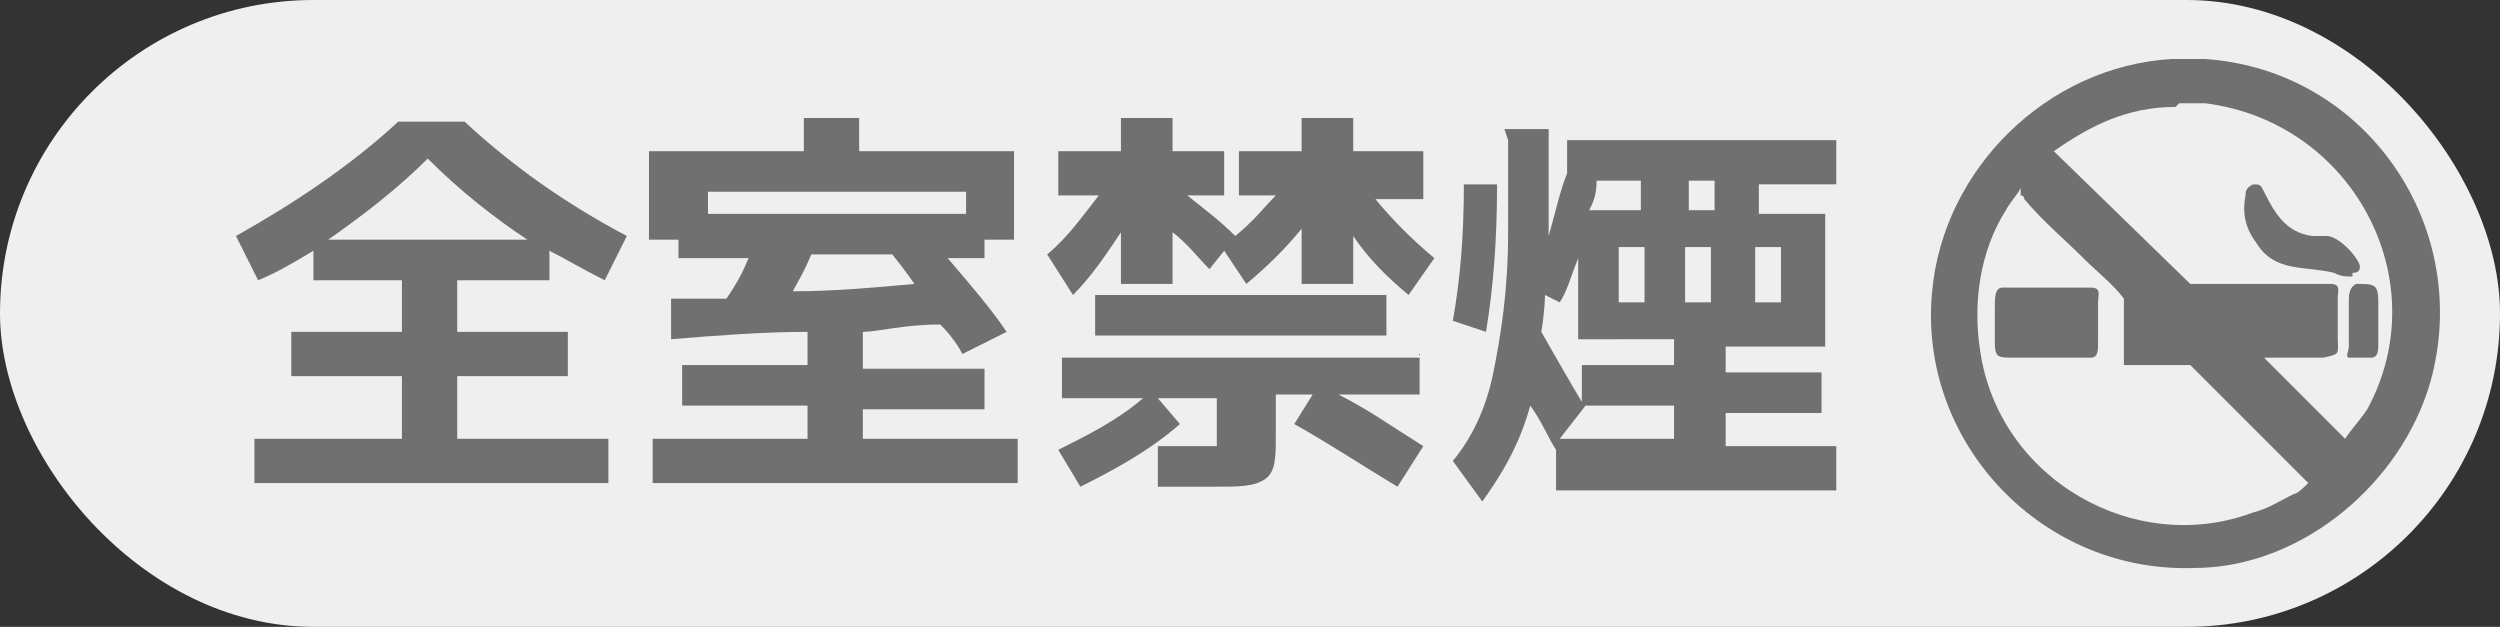
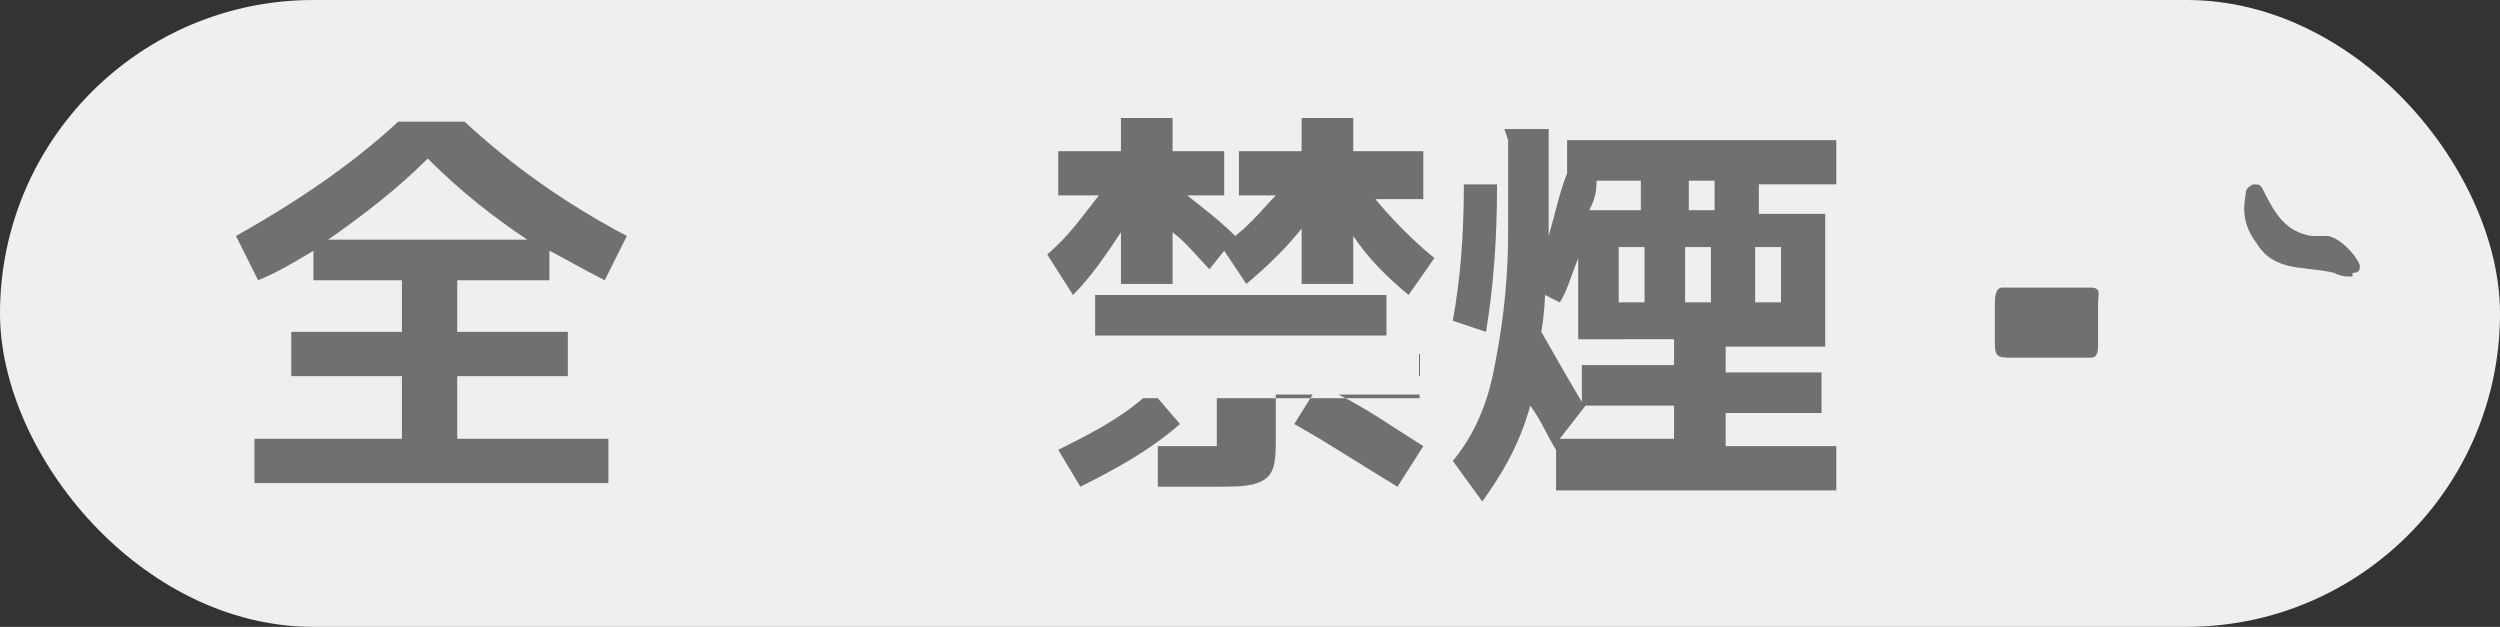
<svg xmlns="http://www.w3.org/2000/svg" id="_レイヤー_1" data-name="レイヤー_1" version="1.1" viewBox="0 0 67.8 17">
  <rect x="0" y="0" width="67.8" height="17" fill="#333333" stroke="none" />
  <defs>
    <style>
      .st0 {
        fill: #efefef;
      }

      .st1 {
        fill: #717071;
      }
    </style>
  </defs>
  <rect class="st0" x="0" y="0" width="67.8" height="17" rx="8.5" ry="8.5" transform="translate(67.8 17) rotate(180)" />
  <g>
-     <path class="st1" d="M59.6,15.4h0c-4.2.2-7.6-3.4-7.2-7.5.3-3.3,3.1-6.1,6.5-6.3h0c.3,0,.6,0,.9,0,4.4.3,7.3,4.6,6.1,8.8-.8,2.7-3.4,4.9-6.2,5ZM59,2.9c-1.3,0-2.3.5-3.3,1.2l3.7,3.6c1.1,0,2.2,0,3.4,0,.1,0,.3,0,.4,0,.3,0,.2.2.2.4,0,.3,0,.7,0,1,0,.5.1.5-.4.6-.5,0-1.1,0-1.6,0l.2.2c.6.6,1.2,1.2,1.8,1.8,0,0,.2.2.2.2.2-.3.4-.5.6-.8,1.9-3.5-.4-7.8-4.4-8.3-.2,0-.5,0-.7,0ZM54.8,5.1c-.1.2-.3.4-.4.6-.7,1.1-.9,2.5-.7,3.8.5,3.5,4.2,5.6,7.4,4.4.4-.1.7-.3,1.1-.5.1,0,.3-.2.4-.3-.9-.9-1.9-1.9-2.8-2.8-.1-.1-.3-.3-.4-.4-.4,0-.7,0-1.1,0-.2,0-.6,0-.7,0,0-.1,0-1.6,0-1.8-.3-.4-.7-.7-1.1-1.1-.5-.5-1.1-1-1.6-1.6,0,0,0-.1-.1-.1Z" />
    <path class="st1" d="M63.8,7.5c-.2,0-.3,0-.5-.1-.8-.2-1.6,0-2.1-.8-.3-.4-.4-.8-.3-1.3,0-.1,0-.2.2-.3h0c.2,0,.2,0,.3.2.3.6.6,1.1,1.3,1.2.1,0,.3,0,.4,0,.3,0,.8.5.9.8,0,.1,0,.2-.2.2Z" />
-     <path class="st1" d="M64.2,9.7c-.1,0-.4,0-.5,0-.1,0,0-.2,0-.3,0-.4,0-.8,0-1.2,0-.2,0-.4.2-.5.5,0,.6,0,.6.5,0,.3,0,.6,0,.9,0,0,0,.1,0,.2,0,.2,0,.4-.2.4Z" />
    <path class="st1" d="M56.8,9.7c-.7,0-1.4,0-2.2,0-.4,0-.5,0-.5-.4,0-.3,0-.7,0-1,0-.2,0-.5.2-.5.6,0,1.1,0,1.7,0,.2,0,.5,0,.7,0,.3,0,.2.2.2.4,0,.4,0,.8,0,1.1,0,.2,0,.4-.2.4Z" />
  </g>
  <g>
    <path class="st1" d="M16.5,11.9v1.2H6.9v-1.2h4v-1.7h-3v-1.2h3v-1.4h-2.4v-.8c-.5.3-1,.6-1.5.8l-.6-1.2c1.6-.9,3.1-1.9,4.4-3.1h1.8c1.3,1.2,2.7,2.2,4.4,3.1l-.6,1.2c-.6-.3-1.1-.6-1.5-.8v.8h-2.5v1.4h3v1.2h-3v1.7h4ZM9,6.5h5.3c-.9-.6-1.8-1.3-2.7-2.2-.8.8-1.7,1.5-2.7,2.2Z" />
-     <path class="st1" d="M23.4,11v.9h4.2v1.2h-9.9v-1.2h4.2v-.9h-3.4v-1.1h3.4v-.9c-1.2,0-2.5.1-3.7.2v-1.1c0,0,.3,0,.4,0,.2,0,.4,0,.6,0,.2,0,.4,0,.5,0,.2-.3.4-.6.6-1.1h-1.9v-.5h-.8v-2.4h4.2v-.9h1.5v.9h4.2v2.4h-.8v.5h-1c.6.7,1.2,1.4,1.6,2l-1.2.6c-.1-.2-.3-.5-.6-.8-1,0-1.7.2-2.1.2v1h3.3v1.1h-3.3ZM26.2,5.2h-7v.6h7v-.6ZM24.8,7.7s-.2-.3-.6-.8h-2.2c-.2.5-.4.8-.5,1,1.1,0,2.2-.1,3.3-.2Z" />
-     <path class="st1" d="M38.6,4.2v1.2h-1.3c.5.6,1,1.1,1.6,1.6l-.7,1c-.6-.5-1.1-1-1.5-1.6v1.3h-1.4v-1.5c-.4.5-.9,1-1.5,1.5l-.6-.9-.4.5c-.3-.3-.6-.7-1-1v1.4h-1.4v-1.4c-.4.6-.8,1.2-1.3,1.7l-.7-1.1c.6-.5,1-1.1,1.4-1.6h-1.1v-1.2h1.7v-.9h1.4v.9h1.4v1.2h-1c.5.4.9.7,1.3,1.1.5-.4.8-.8,1.1-1.1h-1v-1.2h1.7v-.9h1.4v.9h1.9ZM38.5,9.6v1.1h-2.2c.8.4,1.5.9,2.3,1.4l-.7,1.1c-1-.6-1.9-1.2-2.8-1.7l.5-.8h-1v1.1c0,.6,0,1-.3,1.2s-.7.2-1.4.2-.9,0-1.5,0v-1.1c.5,0,1,0,1.2,0s.4,0,.4,0c0,0,0-.1,0-.3v-1h-1.6l.6.7c-.8.7-1.7,1.2-2.7,1.7l-.6-1c.8-.4,1.6-.8,2.3-1.4h-2.2v-1.1h9.7ZM29.7,9.1v-1.1h7.9v1.1h-7.9Z" />
+     <path class="st1" d="M38.6,4.2v1.2h-1.3c.5.6,1,1.1,1.6,1.6l-.7,1c-.6-.5-1.1-1-1.5-1.6v1.3h-1.4v-1.5c-.4.5-.9,1-1.5,1.5l-.6-.9-.4.5c-.3-.3-.6-.7-1-1v1.4h-1.4v-1.4c-.4.6-.8,1.2-1.3,1.7l-.7-1.1c.6-.5,1-1.1,1.4-1.6h-1.1v-1.2h1.7v-.9h1.4v.9h1.4v1.2h-1c.5.4.9.7,1.3,1.1.5-.4.8-.8,1.1-1.1h-1v-1.2h1.7v-.9h1.4v.9h1.9ZM38.5,9.6v1.1h-2.2c.8.4,1.5.9,2.3,1.4l-.7,1.1c-1-.6-1.9-1.2-2.8-1.7l.5-.8h-1v1.1c0,.6,0,1-.3,1.2s-.7.2-1.4.2-.9,0-1.5,0v-1.1c.5,0,1,0,1.2,0s.4,0,.4,0c0,0,0-.1,0-.3v-1h-1.6l.6.7c-.8.7-1.7,1.2-2.7,1.7l-.6-1c.8-.4,1.6-.8,2.3-1.4h-2.2h9.7ZM29.7,9.1v-1.1h7.9v1.1h-7.9Z" />
    <path class="st1" d="M40.8,3.5h1.2v2.5s0,0,0,.2c0,0,0,.1,0,.2.2-.7.3-1.2.5-1.7v-.9h7.3v1.2h-2.1v.8h1.8v3.6h-2.7v.7h2.6v1.1h-2.6v.9h3v1.2h-7.6v-1.1c-.2-.3-.4-.8-.7-1.2-.3,1.1-.8,1.9-1.3,2.6l-.8-1.1c.5-.6.9-1.4,1.1-2.4.2-1,.4-2.2.4-3.8v-2.5ZM39.4,8.7c.2-1.1.3-2.3.3-3.7h.9c0,1.5-.1,2.8-.3,4l-.9-.3ZM44,9.2h-1.2v-2.2c-.2.5-.3.9-.5,1.2l-.4-.2c0,0,0,.4-.1,1,.4.7.8,1.4,1.1,1.9v-1h2.5v-.7h-1.4ZM42.2,11.9h3.2v-.9h-2.4l-.7.9ZM44.5,4.9h-1.2c0,.4-.1.6-.2.8h1.4v-.8ZM44.6,8.2v-1.5h-.7v1.5h.7ZM45.8,4.9v.8h.7v-.8h-.7ZM46.4,8.2v-1.5h-.7v1.5h.7ZM47.6,8.2h.7v-1.5h-.7v1.5Z" />
  </g>
</svg>